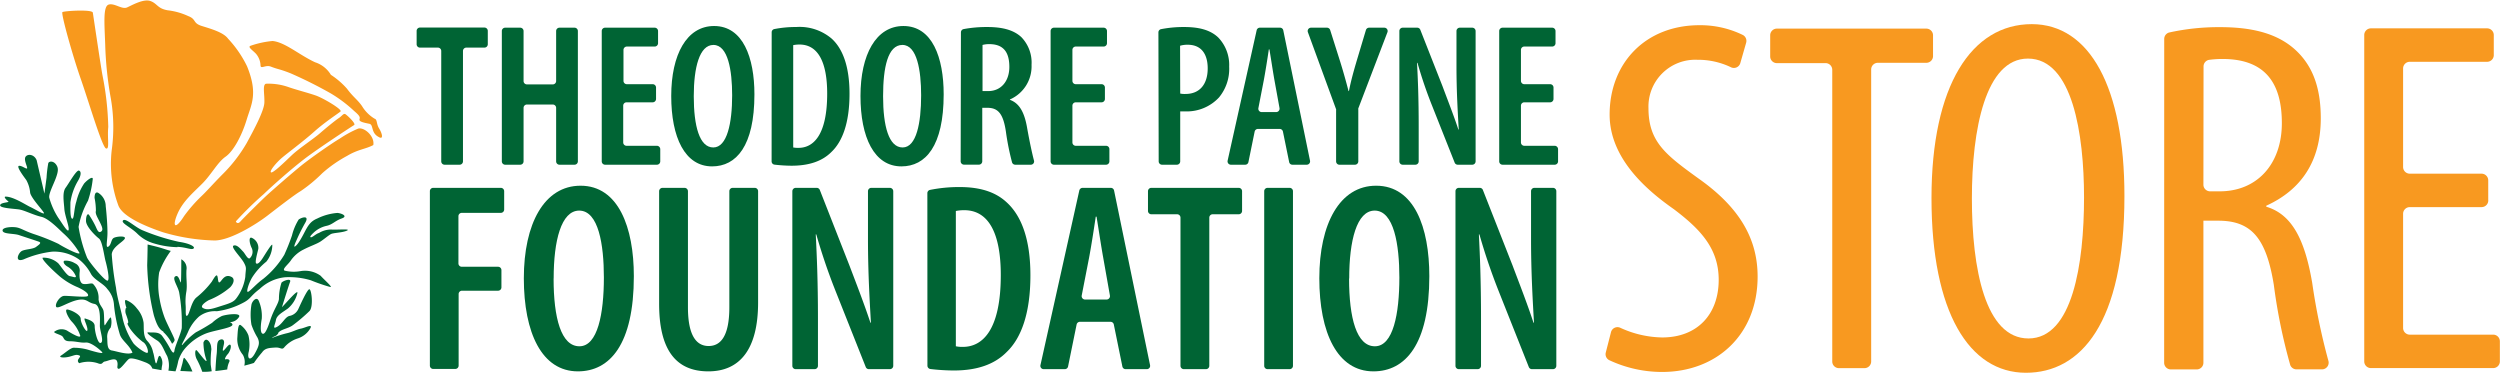
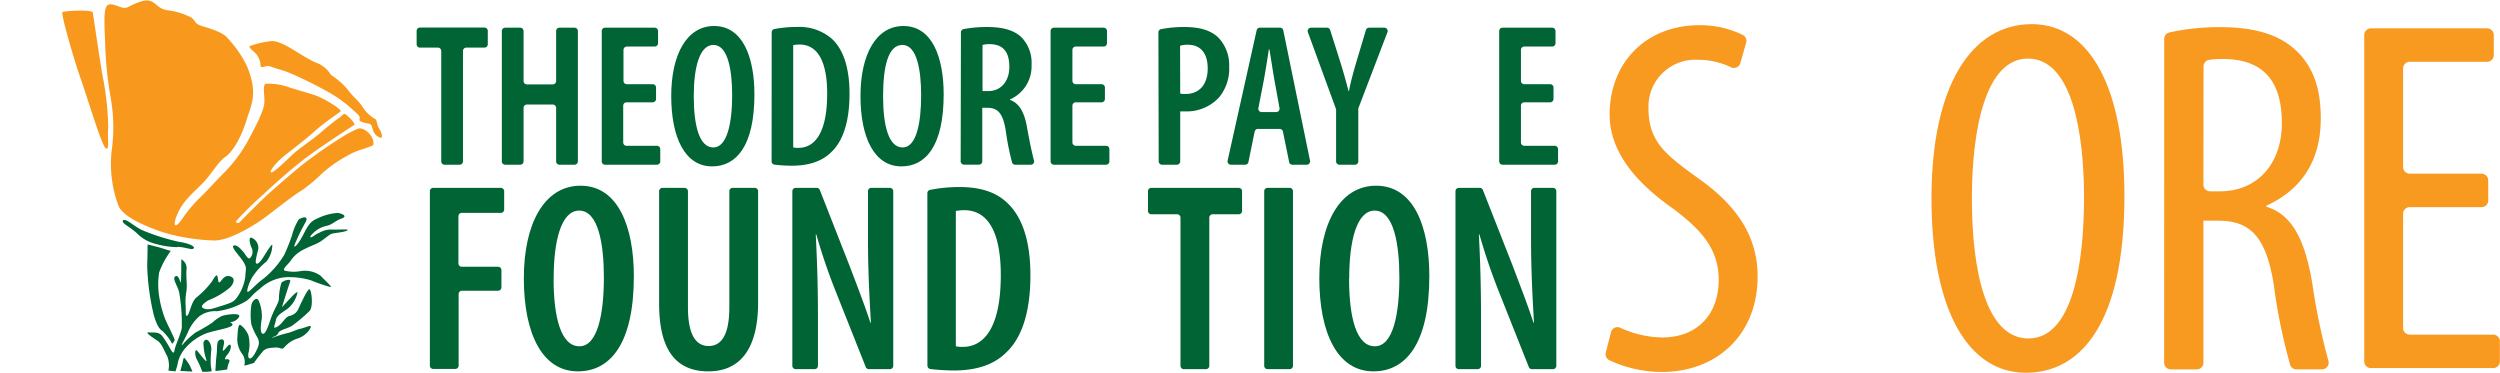
<svg xmlns="http://www.w3.org/2000/svg" id="Layer_1" data-name="Layer 1" viewBox="0 0 373.83 55.74">
  <defs>
    <style>.cls-1{fill:#f8991d;}.cls-2{fill:#006434;}.cls-3{fill:#f89920;}</style>
  </defs>
  <path class="cls-1" d="M133.4,370.5c-.09-.52-4.28-.26-4.54-.08s1.54,6.57,2.74,10,3.17,10.12,3.76,10.38.18-1.56.35-3.2a43.93,43.93,0,0,0-.86-7.7C134.59,378.55,133.48,371,133.4,370.5Zm39.68,17.34a15.8,15.8,0,0,0-2.76,1.5c-1.22.71-4.37,2.92-5.71,4s-4.43,3.77-5.27,4.55-3.46,3.37-3.85,3.82-.64.2-.7,0a52,52,0,0,1,4.17-4.08c1.35-1.3,4-3.64,6-5.19s7.18-4.93,7.51-5.13-1-1.43-1.29-1.62-.51.26-1,.58-1.86,1.43-2.82,2.27-3.15,2.27-4.24,3.31-2.82,2.73-3.08,2.53.83-1.49,1.67-2.2,3.21-2.47,4.81-3.9,3.6-2.72,3.92-3-2.57-2-3.73-2.4-2.88-.84-4-1.23a9,9,0,0,0-3.41-.52c-.57.13-.19,1.62-.25,2.85s-1.54,4-2.63,6a22.18,22.18,0,0,1-3.73,4.8c-1.28,1.3-2.31,2.47-3,3.12a22.25,22.25,0,0,0-2.63,3c-1.37,2.17-1.82,1.58-1-.32s2.36-3.16,3.73-4.54,2.26-3.16,3.46-4,2.44-3.18,3.15-5.52,1.73-3.89.06-8a16.65,16.65,0,0,0-2.84-4.13c-.69-.95-2.57-1.47-3.94-1.9s-.77-1-2-1.47a10,10,0,0,0-3.08-.87c-1.54-.26-1.54-1-2.57-1.38s-2.73.6-3.5.95-1.87-.67-2.74-.43-.66,2.68-.54,5.92a53.65,53.65,0,0,0,.84,8.11,25.1,25.1,0,0,1,.13,7.78,18,18,0,0,0,1,8.24c.7,1.82,4.62,3.31,6.67,4a29.46,29.46,0,0,0,7.7,1.23c2.38,0,6.29-2.46,7.9-3.7s4.1-3.17,5-3.69a22.1,22.1,0,0,0,3.21-2.66,19.51,19.51,0,0,1,3.72-2.6c1.67-1,2.76-1,3.92-1.62C175.58,389,174,387.59,173.08,387.84Zm3.14,0c-.46-.73-.25-1.36-.7-1.49a5.55,5.55,0,0,1-1.87-1.88c-.7-1-1.34-1.36-2.24-2.59A11.74,11.74,0,0,0,169,379.8a4.29,4.29,0,0,0-2.37-1.88c-2.37-1.1-4.49-3-6.35-3.18a13.82,13.82,0,0,0-3.28.71c-.49.17.2.59.77,1.17a2.83,2.83,0,0,1,.71,1.82c.06.52.78-.17,1.54.13,1.16.45,1.22.32,2.95,1a64.6,64.6,0,0,1,6,3,20.15,20.15,0,0,1,3.53,2.66c1.09.91.77,1,.77,1.3s.83.46,1.48.59.21,1.32,1.34,1.94C176.93,389.6,176.67,388.56,176.22,387.84Z" transform="translate(-119.52 -368.61)" />
-   <path class="cls-2" d="M125,392.57c-.33-.83-1.22-1-1.61-.58s.19,1.42.19,1.74-.77-.39-1.22-.32.71,1.6,1.09,2.12a4.74,4.74,0,0,1,.58,1.92c.19.84,1.93,2.64,2.06,3s-1.48-.64-2.06-.9-2.5-1.54-3.66-1.54c-.38,0,.13.52.39.71s-1.16.13-1.22.58,2.12.51,2.89.64,2.12.83,3.27,1.09,2.76,2,3.34,2.51a12.79,12.79,0,0,1,2.37,2.89c.07.45-2.63-1-3.14-1.35a31.31,31.31,0,0,0-3.72-1.48c-1.48-.51-1.93-.9-2.64-1s-2.11,0-2,.52,1.67.38,2.44.64,2.57.84,3,1,0,.45-.45.78-1.48.32-2.06.57-1.22,1.8.2,1.29a15,15,0,0,1,4.29-1.16,6.48,6.48,0,0,1,4,1.16,6.8,6.8,0,0,1,1.8,2.18c.51.9,1.86,1.42,2.44,2.25a3.91,3.91,0,0,1,1,2.44,22.34,22.34,0,0,0,.84,4.24c.25,1,1.41,1.61,1.92,2.83-.64.39-2.31-.19-3.08-.32s-.64-1.09-.7-1.93a2,2,0,0,1,.51-1.48,2.83,2.83,0,0,0,.06-1.47c-.06-.32-.7.83-.9,1.09s-.06-1.74-.25-2.25-.64-.83-.71-1.61a3.05,3.05,0,0,0-.83-2.31c-.26-.19-.9.13-1.48,0s-.58-1.28-.51-1.86a1.17,1.17,0,0,0-.71-1.22,2.63,2.63,0,0,0-1.54-.39c-.32.07-.13.58.45.9a3,3,0,0,1,1.22,1.41c.06.33-.45.07-.9,0s-1.28-1.41-1.73-1.92a3.31,3.31,0,0,0-2.31-.84c-.32.19,1.67,2.06,2.57,2.83a10.39,10.39,0,0,0,2.69,1.61c1.09.51,1.67,1,1.48,1.28s-3-.06-3.6,0-1.34,1.16-1.15,1.61,1.8-.71,3.21-1,1.47.39,2.5.58.83,2.51.83,3.28.71,2.5.07,2.57c-.41,0-.84-1.74-.84-2.51s-1-1-1.41-1.15.39,1.15.32,1.73-1-1-1-1.67-1.48-1.35-2-1.41.19,1.35.71,1.86a5.52,5.52,0,0,1,1.22,2.06c.06.45-1.29-.33-2-.78a1.76,1.76,0,0,0-1.8.13c-.45.2.77.45,1.09.71s.19.77,1.16.77,1.6.26,2.37.19,2.05,1,2.44,1.42-1.61-.2-2.25-.39a8.11,8.11,0,0,0-2-.25c-.45,0-1.34.83-1.86,1.15s.45.39,1.22.19,1-.38,1.48-.19-.64.64,0,1.16a4.49,4.49,0,0,1,2.76,0c.77.32.64-.19,1.09-.26s1.54-.64,1.79-.06-.12,1,.2,1.15,1.22-1.22,1.6-1.47,1.61.19,2.44.51a2.64,2.64,0,0,1,.67.36,1.44,1.44,0,0,1,.38.57l1.37.24s0-.21.08-.66a1.76,1.76,0,0,0-.25-1.41c-.32-.32-.39.64-.58,1s-.32-1.15-.51-1.6a3.35,3.35,0,0,0-.84-1.67c-.7-.71-.51-2-.58-2.77a4.08,4.08,0,0,0-1-2.12,3.74,3.74,0,0,0-1.54-1.22c-.58-.32.12,1.54,0,1.22s-.26.39-.13.77.51,1.35.32,1.42.19.58.32.83a9.18,9.18,0,0,0,1.93,2c.51.25.89,1.41.7,1.6s-1.6-.77-2.12-1.41a11.29,11.29,0,0,1-1.6-3.66c-.19-1.1-.84-3.15-1-4.63a42.7,42.7,0,0,1-.64-5c.07-1.09,1.6-1.8,1.93-2.32s-1.29-.38-1.67-.12-.32,1-.77,1.28-.13-.9-.13-2.06-.13-2.82-.26-4a2.35,2.35,0,0,0-1.15-2c-.45-.19-.52.38-.52.77a10,10,0,0,1,.2,1.93c-.13.45.25,1,.64,1.8s.45,1.15.06,1.35-.58-.52-.83-1a13.83,13.83,0,0,0-.9-1.54c-.19-.26-.45.06-.45.9s1.41,2.24,1.93,2.63.77,2.57,1,3.41.64,2.69.32,2.89-2.63-2.57-3.08-3.41a21.34,21.34,0,0,1-1.28-4.62,12.66,12.66,0,0,1,1.41-3.92,15.2,15.2,0,0,0,.7-3.15c.13-.64-.77,0-1.28.58a8.35,8.35,0,0,0-1.16,2.69c-.38,1.16-.32,2.7-.64,2.57s-.25-1.79-.25-2.44a8.72,8.72,0,0,1,1.09-3.15c.51-.83.57-1.47.19-1.6s-1.48,1.86-2,2.57-.26,2.12-.19,3.15.77,2.7.64,3.15-.9-.9-1.54-1.8a10.94,10.94,0,0,1-1.35-3c-.13-.58.64-2,1-3s.39-1.48,0-2-1-.51-1.15-.19a18.27,18.27,0,0,0-.26,2.19c-.13,1-.32,2.37-.32,2.37" transform="translate(-119.52 -368.61)" />
  <path class="cls-2" d="M154,420.22c-.19-.33-.7.51-1,.77s-.12-.33,0-.9-.12-.9-.64-.65-.32,1.22-.45,2.19c-.09.72-.15,1.91-.18,2.46.6-.06,1.18-.14,1.77-.23a3.24,3.24,0,0,1,.27-1.07c.26-.45-.25-.52-.51-.45s.07-.52.32-.78S154.15,420.54,154,420.22ZM169,402.93a3.49,3.49,0,0,0-1.79.52c-.45.12-1,.7-1.22.64s.12-.39.45-.71a4.06,4.06,0,0,1,1.92-1c.9-.2,1.28-.77,2.25-1.1s.06-.77-.64-.83a8.26,8.26,0,0,0-3,.83c-1.09.45-1.41,1.1-2.05,2.32s-1,1.67-1.28,1.86.06-.58.25-1a28.35,28.35,0,0,1,1.29-2.57c.64-1.15-.58-.77-1-.45a8.3,8.3,0,0,0-1,2.38,31.07,31.07,0,0,1-1.15,2.89,13.67,13.67,0,0,1-3.15,3.6c-1,.71-1.86,1.74-2.25,1.93s.13-1.48.71-2.32a9.69,9.69,0,0,1,2-2.18,4,4,0,0,0,.9-2.51c-.07-.25-1,1.29-1.41,1.93s-.77,1-1,.84.19-1.61.32-2.19a1.64,1.64,0,0,0-.9-1.6c-.58-.33-.45.7-.13,1.41a1.33,1.33,0,0,1-.25,1.61c-.32.19-.71-.71-1-1s-.89-1.09-1.41-.9,1.09,1.73,1.54,2.57.26.83.2,2.12a6.92,6.92,0,0,1-1.35,3.21c-.39.52-.9.71-2.12,1.09s-2.18.78-2.89.33c-.42-.27.32-.84.9-1.16a11.13,11.13,0,0,0,3.21-1.93c.62-.67.65-1.31.19-1.54-1-.51-1.41.51-1.73.77s-.26-.58-.39-.9-.44.19-.83.84a13.08,13.08,0,0,1-2.31,2.37c-.77.65-1,2.44-1.35,2.7s-.19-.77-.25-1.54a8.39,8.39,0,0,1,.12-2.12c.13-1-.06-1.86,0-3.15a1.52,1.52,0,0,0-.77-1.61s0,3.09-.06,3.41-.26-1-.71-.9c-.77.19.25,1.48.45,2.44a26.43,26.43,0,0,1,.39,5.34c-.13.83-1,2.69-1.09,3.34s-.39.19-.64-.26a15.7,15.7,0,0,0-1.22-1.93c-.52-.64-1.35-.45-2-.51s.57.77,1.28,1.22,1,1.48,1.48,2.31a3.75,3.75,0,0,1,.19,2.19l1.06.11a10.88,10.88,0,0,0,.41-1.53,5.27,5.27,0,0,1,1.22-2.12,8,8,0,0,1,2.89-2c1-.39,2.7-.64,3.6-1s0-.71,0-.71a1.63,1.63,0,0,0,1.34-.71c.58-.77-1.92-.45-2.56-.19a6.07,6.07,0,0,0-1.42,1,28,28,0,0,1-2.43,1.42,11.17,11.17,0,0,0-2,1.86c-.39.32.45-1,.89-2.06a6.52,6.52,0,0,1,1.61-2.18,3.87,3.87,0,0,1,2.63-.77,11.41,11.41,0,0,0,3.85-1.22c1.28-.64,1.09-1,2.57-2.12a6.43,6.43,0,0,1,3.78-1.74,11.19,11.19,0,0,1,3.85.45,26.51,26.51,0,0,0,2.89,1c.52.13-.9-1.09-1.41-1.67a4,4,0,0,0-2.95-.71,5.78,5.78,0,0,1-2.44-.06c-.4-.23.45-.84.9-1.48a5,5,0,0,1,1.92-1.67c1-.52,2-.84,2.57-1.22s1.16-.9,1.54-1.1,1.67-.19,2.38-.51S170,403,169,402.93Zm-17.9,17.8c.06-.84-.77-1.93-1.16-.9a8.45,8.45,0,0,0,.45,2.63c.13.65-1.22-1.28-1.47-1.47s-.32.77.06,1.41a12.91,12.91,0,0,1,.79,1.81c.47,0,.94,0,1.41-.09-.05-.29-.11-.71-.15-1A15.51,15.51,0,0,1,151.14,420.73Zm10-2.31c.38-.58,1.47-.65,2.18-1.16a24.82,24.82,0,0,0,2.5-2.12c.65-.64.32-3.28,0-3.28s-1.41,2.44-1.67,3a1.84,1.84,0,0,1-1.34,1c-.64.19-1,1.16-1.8,1.61s-.32-.26-.19-1,1-1.15,1.79-1.73a4.33,4.33,0,0,0,1.42-2.31c.12-.65-1.61,1.41-2.31,2.12.24-.78,1-3.22,1.22-3.8s-1-.19-1.29.13a8.21,8.21,0,0,0-.38,2.44c-.07.71-.77,1.55-1.29,3.15s-.89,2.25-1.22,2-.19-1.47-.06-2.18a5.71,5.71,0,0,0-.45-2.7c-.32-.71-1,.07-1.09.58a9.16,9.16,0,0,0,0,3,9.9,9.9,0,0,0,.9,1.92c.38.77.25,1.22-.39,2.38s-1.22.9-.9-.32a5.63,5.63,0,0,0-.06-2.38,3.53,3.53,0,0,0-1.15-1.54c-.45-.32-.45,1.16-.52,2a3.73,3.73,0,0,0,.84,2.44,2.21,2.21,0,0,1,.21,1.62c.49-.13,1-.26,1.44-.41a18.93,18.93,0,0,1,1.23-1.59c.45-.65,1.1-.65,1.93-.71s1,.39,1.35,0a4.45,4.45,0,0,1,2-1.35,3.33,3.33,0,0,0,1.93-1.54c.38-.71-.77-.06-1.42.06s-1.28.52-2.18.71a15.84,15.84,0,0,0-2.18.71C160.57,418.8,160.76,419,161.15,418.42Zm-17.2-.2a6,6,0,0,1,1.35,1.8s.38-.32.38-.58-1-2.12-1.47-3.27a15.63,15.63,0,0,1-.77-2.83,11.7,11.7,0,0,1-.07-4,12.63,12.63,0,0,1,1.74-3.21c-.52-.13-1.22-.39-1.93-.58s-1.54-.38-1.54-.38,0,1.28-.06,3.08a35.58,35.58,0,0,0,1,7.52C143,417.32,143.37,417.9,144,418.22Zm3.27,4c-.25-.38-.25.39-.45,1-.09.32-.17.63-.23.87.6,0,1.21.07,1.81.07l-.36-.81A7.08,7.08,0,0,0,147.22,422.27Zm-1.15-16.7c1.41.06,2.12.51,2.44.25s-.58-.77-2.19-1a31.56,31.56,0,0,1-5.45-1.73c-1.09-.45-2.5-1.86-2.89-1.48s1.09,1,2.06,1.93a5.86,5.86,0,0,0,2.63,1.54A12.87,12.87,0,0,0,146.07,405.57Z" transform="translate(-119.52 -368.61)" />
-   <path class="cls-3" d="M392.46,378.05h-7.24a1,1,0,0,1-1-1v-3.16a1,1,0,0,1,1-1h22.35a1,1,0,0,1,1,1V377a1,1,0,0,1-1,1h-7.25a1,1,0,0,0-1,1v43.66a1,1,0,0,1-1,1H394.5a1,1,0,0,1-1-1V379.07A1,1,0,0,0,392.46,378.05Z" transform="translate(-119.52 -368.61)" />
  <path class="cls-3" d="M360.41,418.3a1,1,0,0,1,1.43-.66,15.54,15.54,0,0,0,6.22,1.43c5.29,0,8.46-3.48,8.46-8.62,0-4.68-2.72-7.55-6.72-10.57-4-2.8-9.59-7.55-9.59-14.13,0-7.7,5.36-13.37,13.44-13.37a14.43,14.43,0,0,1,6.48,1.46,1,1,0,0,1,.49,1.18l-.86,3a1,1,0,0,1-1.46.62,11.33,11.33,0,0,0-4.95-1.09,7,7,0,0,0-7.33,7.25c0,5.06,2.65,7,7.48,10.5,6.12,4.31,8.84,9,8.84,14.66,0,8.76-6.19,14.27-14.28,14.27a18.66,18.66,0,0,1-7.92-1.77,1,1,0,0,1-.5-1.15Z" transform="translate(-119.52 -368.61)" />
  <path class="cls-3" d="M437.19,397.91c0,19.12-6.57,26.44-14.73,26.44-8.46,0-14.12-9-14.12-26.13,0-16.85,6-26,15-26C432,372.23,437.19,381.67,437.19,397.91Zm-22.81.38c0,10.5,2,20.93,8.46,20.93,6.57,0,8.31-11.11,8.31-21.08,0-9.52-1.74-20.77-8.39-20.77C416.42,377.37,414.38,387.94,414.38,398.29Z" transform="translate(-119.52 -368.61)" />
  <path class="cls-3" d="M443.14,374.47a1,1,0,0,1,.74-1,34.36,34.36,0,0,1,7.64-.8c5.06,0,8.84,1.06,11.48,3.63s3.55,6,3.55,10c0,6.5-3,10.73-8.15,13.07v.15c3.77,1.13,5.74,4.76,6.87,11.4a96.15,96.15,0,0,0,2.43,11.68,1,1,0,0,1-.94,1.24H462.9a1,1,0,0,1-.91-.63,83,83,0,0,1-2.46-12c-1.13-6.95-3.32-9.6-8.31-9.6H449v21.24a1,1,0,0,1-1,1h-3.87a1,1,0,0,1-1-1ZM449,396.22a1,1,0,0,0,1,1h1.44c5.59,0,9.29-4.08,9.29-10.2,0-5.89-2.41-9.52-8.68-9.59a15.28,15.28,0,0,0-2.21.13,1,1,0,0,0-.82,1Z" transform="translate(-119.52 -368.61)" />
  <path class="cls-3" d="M490.59,399.58H479.86a1,1,0,0,0-1,1v17.07a1,1,0,0,0,1,1h12.47a1,1,0,0,1,1,1v3a1,1,0,0,1-1,1H474.05a1,1,0,0,1-1-1V373.85a1,1,0,0,1,1-1h17.37a1,1,0,0,1,1,1v3a1,1,0,0,1-1,1H479.86a1,1,0,0,0-1,1v14.73a1,1,0,0,0,1,1h10.73a1,1,0,0,1,1,1v2.88A1,1,0,0,1,490.59,399.58Z" transform="translate(-119.52 -368.61)" />
  <path class="cls-2" d="M185,375.73h-2.68a.5.5,0,0,1-.5-.5v-2a.5.5,0,0,1,.5-.5h9.64a.5.5,0,0,1,.5.5v2a.5.5,0,0,1-.5.5h-2.71a.5.5,0,0,0-.5.5v16.51a.5.5,0,0,1-.5.5H186a.5.5,0,0,1-.5-.5V376.23A.5.5,0,0,0,185,375.73Z" transform="translate(-119.52 -368.61)" />
  <path class="cls-2" d="M197.81,373.25v7.48a.5.5,0,0,0,.5.5h3.87a.5.5,0,0,0,.5-.5v-7.48a.5.5,0,0,1,.5-.5h2.25a.5.5,0,0,1,.5.5v19.49a.5.5,0,0,1-.5.5h-2.25a.5.5,0,0,1-.5-.5v-8a.5.5,0,0,0-.5-.5h-3.87a.5.5,0,0,0-.5.5v8a.5.5,0,0,1-.5.5h-2.25a.5.5,0,0,1-.5-.5V373.25a.5.5,0,0,1,.5-.5h2.25A.5.5,0,0,1,197.81,373.25Z" transform="translate(-119.52 -368.61)" />
  <path class="cls-2" d="M217.08,383.91h-3.87a.5.5,0,0,0-.5.5v5.5a.5.5,0,0,0,.5.5h4.54a.51.51,0,0,1,.5.5v1.83a.5.5,0,0,1-.5.5H210a.5.5,0,0,1-.5-.5V373.25a.5.5,0,0,1,.5-.5h7.42a.5.5,0,0,1,.5.5v1.82a.5.5,0,0,1-.5.5h-4.17a.51.51,0,0,0-.5.5v4.63a.5.5,0,0,0,.5.5h3.87a.5.5,0,0,1,.5.5v1.71A.51.51,0,0,1,217.08,383.91Z" transform="translate(-119.52 -368.61)" />
  <path class="cls-2" d="M232.33,382.72c0,7.72-2.71,10.77-6.33,10.77-4.08,0-6.11-4.35-6.11-10.53s2.31-10.46,6.41-10.46C230.62,372.5,232.33,377.22,232.33,382.72Zm-9.07.27c0,4.47.85,7.67,2.92,7.67S229,387,229,382.87c0-3.71-.61-7.54-2.8-7.54C224.11,375.33,223.26,378.71,223.26,383Z" transform="translate(-119.52 -368.61)" />
  <path class="cls-2" d="M234.91,373.45a.49.49,0,0,1,.38-.49,16.36,16.36,0,0,1,3.27-.31,7.41,7.41,0,0,1,5.29,1.71c1.67,1.49,2.7,4.16,2.7,8.27,0,4.41-1.09,7.15-2.67,8.67-1.37,1.4-3.35,2.09-6,2.09a23,23,0,0,1-2.54-.16.49.49,0,0,1-.44-.49Zm3.22,17.21a3.78,3.78,0,0,0,.79.06c2.22,0,4.29-1.89,4.29-8.12,0-4.65-1.34-7.33-4.14-7.33a4.55,4.55,0,0,0-.94.09Z" transform="translate(-119.52 -368.61)" />
  <path class="cls-2" d="M260.63,382.72c0,7.72-2.7,10.77-6.32,10.77-4.08,0-6.12-4.35-6.12-10.53s2.32-10.46,6.42-10.46C258.93,372.5,260.63,377.22,260.63,382.72Zm-9.06.27c0,4.47.85,7.67,2.92,7.67s2.77-3.68,2.77-7.79c0-3.71-.61-7.54-2.8-7.54S251.57,378.71,251.57,383Z" transform="translate(-119.52 -368.61)" />
  <path class="cls-2" d="M263.21,373.45a.5.5,0,0,1,.4-.49,18.7,18.7,0,0,1,3.53-.31c2.1,0,3.86.37,5.08,1.49a5.47,5.47,0,0,1,1.55,4.17,5.4,5.4,0,0,1-3.23,5.17v.06c1.43.52,2.19,1.89,2.59,4.32.36,2,.73,3.73,1,4.74a.49.49,0,0,1-.48.64h-2.31a.5.5,0,0,1-.48-.33,38,38,0,0,1-.93-4.65c-.4-2.65-1.16-3.53-2.77-3.53h-.76v8a.5.5,0,0,1-.5.5h-2.23a.5.5,0,0,1-.5-.5Zm3.23,8.78h.85c1.95,0,3.16-1.52,3.16-3.61s-.79-3.38-2.92-3.41a3.9,3.9,0,0,0-1.09.12Z" transform="translate(-119.52 -368.61)" />
  <path class="cls-2" d="M284.24,383.91h-3.86a.5.5,0,0,0-.5.5v5.5a.5.5,0,0,0,.5.5h4.53a.5.5,0,0,1,.5.5v1.83a.5.5,0,0,1-.5.5h-7.79a.5.5,0,0,1-.5-.5V373.25a.5.5,0,0,1,.5-.5h7.43a.5.5,0,0,1,.5.5v1.82a.5.5,0,0,1-.5.5h-4.17a.5.5,0,0,0-.5.5v4.63a.5.5,0,0,0,.5.5h3.86a.5.5,0,0,1,.5.5v1.71A.5.5,0,0,1,284.24,383.91Z" transform="translate(-119.52 -368.61)" />
  <path class="cls-2" d="M292.74,373.46a.49.49,0,0,1,.39-.49,17.51,17.51,0,0,1,3.44-.32c2.16,0,3.89.4,5.11,1.56a5.91,5.91,0,0,1,1.64,4.37,6.7,6.7,0,0,1-1.52,4.6,6.57,6.57,0,0,1-4.93,2.09H296v7.47a.5.5,0,0,1-.5.5h-2.22a.5.5,0,0,1-.5-.5ZM296,382.6a3.25,3.25,0,0,0,.79.06c2.13,0,3.32-1.46,3.32-3.83,0-1.92-.79-3.53-3-3.53a3.91,3.91,0,0,0-1.13.15Z" transform="translate(-119.52 -368.61)" />
  <path class="cls-2" d="M307.13,388.29l-.93,4.55a.49.49,0,0,1-.49.4h-2.13a.5.5,0,0,1-.49-.61l4.34-19.49a.49.49,0,0,1,.49-.39h3a.49.49,0,0,1,.49.39l4,19.5a.5.5,0,0,1-.49.6h-2.14a.49.49,0,0,1-.49-.4l-.93-4.55a.5.5,0,0,0-.49-.4h-3.26A.5.5,0,0,0,307.13,388.29Zm3.22-2.92a.51.51,0,0,0,.5-.59l-.75-4.13c-.24-1.34-.52-3.22-.76-4.65h-.09c-.21,1.43-.52,3.38-.76,4.65l-.8,4.12a.5.5,0,0,0,.49.6Z" transform="translate(-119.52 -368.61)" />
  <path class="cls-2" d="M319.31,392.74v-7.62a.47.47,0,0,0,0-.17l-4.22-11.53a.5.5,0,0,1,.47-.67h2.38a.51.51,0,0,1,.48.34l1.47,4.64c.43,1.37.88,2.95,1.28,4.5h.06c.3-1.55.73-3.07,1.18-4.59l1.36-4.54a.5.5,0,0,1,.48-.35h2.27a.5.5,0,0,1,.47.67l-4.36,11.4a.57.57,0,0,0,0,.18v7.74a.5.5,0,0,1-.5.5h-2.26A.5.5,0,0,1,319.31,392.74Z" transform="translate(-119.52 -368.61)" />
-   <path class="cls-2" d="M328.77,392.74V373.25a.5.5,0,0,1,.5-.5h2.17a.49.49,0,0,1,.46.31l3.32,8.44c.69,1.86,1.73,4.5,2.37,6.48h.06c-.15-2.61-.34-5.78-.34-9.46v-5.27a.5.5,0,0,1,.5-.5h1.86a.5.5,0,0,1,.5.5v19.49a.5.5,0,0,1-.5.5H337.5a.49.49,0,0,1-.46-.31l-3.34-8.42a65,65,0,0,1-2.22-6.5h-.07c.13,2.37.25,5.26.25,9.52v5.21a.5.5,0,0,1-.5.5h-1.89A.5.5,0,0,1,328.77,392.74Z" transform="translate(-119.52 -368.61)" />
  <path class="cls-2" d="M351.32,383.91h-3.87a.5.5,0,0,0-.5.5v5.5a.5.5,0,0,0,.5.5H352a.51.51,0,0,1,.5.5v1.83a.5.5,0,0,1-.5.5H344.2a.5.5,0,0,1-.5-.5V373.25a.5.5,0,0,1,.5-.5h7.42a.5.5,0,0,1,.5.5v1.82a.5.5,0,0,1-.5.5h-4.17a.5.5,0,0,0-.5.5v4.63a.5.5,0,0,0,.5.5h3.87a.5.5,0,0,1,.5.5v1.71A.51.51,0,0,1,351.32,383.91Z" transform="translate(-119.52 -368.61)" />
  <path class="cls-2" d="M184.27,396.7h10.14a.5.5,0,0,1,.5.5v2.74a.5.5,0,0,1-.5.5h-5.84a.5.5,0,0,0-.5.5V408a.5.5,0,0,0,.5.5H194a.5.5,0,0,1,.5.5v2.58a.5.5,0,0,1-.5.5h-5.4a.5.5,0,0,0-.5.5v10.7a.5.5,0,0,1-.5.5h-3.3a.5.5,0,0,1-.5-.5V397.2A.5.5,0,0,1,184.27,396.7Z" transform="translate(-119.52 -368.61)" />
  <path class="cls-2" d="M214.3,409.9c0,10.21-3.58,14.24-8.37,14.24-5.39,0-8.08-5.76-8.08-13.92s3.05-13.84,8.48-13.84C212,396.38,214.3,402.62,214.3,409.9Zm-12,.36c0,5.91,1.13,10.13,3.86,10.13s3.66-4.86,3.66-10.29c0-4.91-.8-10-3.7-10C203.44,400.12,202.31,404.59,202.31,410.26Z" transform="translate(-119.52 -368.61)" />
  <path class="cls-2" d="M221.89,396.7a.51.51,0,0,1,.5.5v17.36c0,4.39,1.36,5.79,3.09,5.79s3.1-1.36,3.1-5.79V397.2a.5.5,0,0,1,.5-.5h3.3a.5.5,0,0,1,.5.5v16.64c0,7-2.73,10.3-7.44,10.3-4.94,0-7.36-3.34-7.36-10.1V397.2a.51.51,0,0,1,.5-.5Z" transform="translate(-119.52 -368.61)" />
  <path class="cls-2" d="M238,423.31V397.2a.51.51,0,0,1,.5-.5h3.15a.5.5,0,0,1,.46.32l4.42,11.27c.93,2.45,2.29,5.95,3.14,8.57h.08c-.2-3.46-.44-7.65-.44-12.51V397.2a.5.5,0,0,1,.5-.5h2.78a.51.51,0,0,1,.5.5v26.11a.5.5,0,0,1-.5.5h-3.15a.5.5,0,0,1-.46-.31l-4.46-11.23a89.35,89.35,0,0,1-2.94-8.61h-.08c.16,3.14.33,7,.33,12.59v7.06a.5.5,0,0,1-.5.5h-2.83A.5.5,0,0,1,238,423.31Z" transform="translate(-119.52 -368.61)" />
  <path class="cls-2" d="M258.19,397.5a.5.5,0,0,1,.38-.49,21.93,21.93,0,0,1,4.45-.43c3.13,0,5.39.77,7,2.26,2.22,2,3.58,5.51,3.58,10.94,0,5.83-1.44,9.45-3.54,11.46-1.81,1.85-4.42,2.77-7.92,2.77a31.29,31.29,0,0,1-3.5-.22.51.51,0,0,1-.44-.5Zm4.26,22.89a4.51,4.51,0,0,0,1.05.09c2.93,0,5.67-2.5,5.67-10.74,0-6.16-1.77-9.7-5.47-9.7a6.1,6.1,0,0,0-1.25.12Z" transform="translate(-119.52 -368.61)" />
-   <path class="cls-2" d="M280.51,417.13l-1.28,6.28a.49.49,0,0,1-.49.4h-3.15a.49.49,0,0,1-.49-.6l5.81-26.11a.51.51,0,0,1,.49-.4h4.22a.5.5,0,0,1,.49.4l5.38,26.11a.49.49,0,0,1-.49.6h-3.16a.49.49,0,0,1-.49-.4l-1.28-6.28a.5.5,0,0,0-.49-.4H281A.51.51,0,0,0,280.51,417.13ZM285,413.4a.51.51,0,0,0,.49-.59l-1-5.65c-.32-1.77-.69-4.26-1-6.15h-.12c-.28,1.89-.68,4.46-1,6.15l-1.1,5.64a.51.51,0,0,0,.5.6Z" transform="translate(-119.52 -368.61)" />
  <path class="cls-2" d="M295.54,400.65h-3.86a.5.5,0,0,1-.5-.5V397.2a.5.5,0,0,1,.5-.5h13.07a.5.5,0,0,1,.5.5v2.95a.5.5,0,0,1-.5.5h-3.9a.5.5,0,0,0-.5.5v22.16a.5.5,0,0,1-.5.5h-3.31a.5.5,0,0,1-.5-.5V401.15A.5.5,0,0,0,295.54,400.65Z" transform="translate(-119.52 -368.61)" />
  <path class="cls-2" d="M312.86,397.2v26.11a.5.5,0,0,1-.5.5h-3.3a.5.5,0,0,1-.5-.5V397.2a.5.5,0,0,1,.5-.5h3.3A.5.5,0,0,1,312.86,397.2Z" transform="translate(-119.52 -368.61)" />
  <path class="cls-2" d="M333.25,409.9c0,10.21-3.58,14.24-8.36,14.24-5.39,0-8.09-5.76-8.09-13.92s3.06-13.84,8.49-13.84C331,396.38,333.25,402.62,333.25,409.9Zm-12,.36c0,5.91,1.12,10.13,3.86,10.13s3.66-4.86,3.66-10.29c0-4.91-.81-10-3.7-10C322.39,400.12,321.27,404.59,321.27,410.26Z" transform="translate(-119.52 -368.61)" />
  <path class="cls-2" d="M337.16,423.31V397.2a.5.5,0,0,1,.5-.5h3.14a.49.49,0,0,1,.46.32l4.43,11.27c.92,2.45,2.29,5.95,3.13,8.57h.08c-.2-3.46-.44-7.65-.44-12.51V397.2a.5.5,0,0,1,.5-.5h2.78a.5.5,0,0,1,.5.5v26.11a.5.5,0,0,1-.5.5H348.6a.5.5,0,0,1-.47-.31l-4.46-11.23a89.37,89.37,0,0,1-2.93-8.61h-.08c.16,3.14.32,7,.32,12.59v7.06a.5.5,0,0,1-.5.5h-2.82A.5.5,0,0,1,337.16,423.31Z" transform="translate(-119.52 -368.61)" />
</svg>